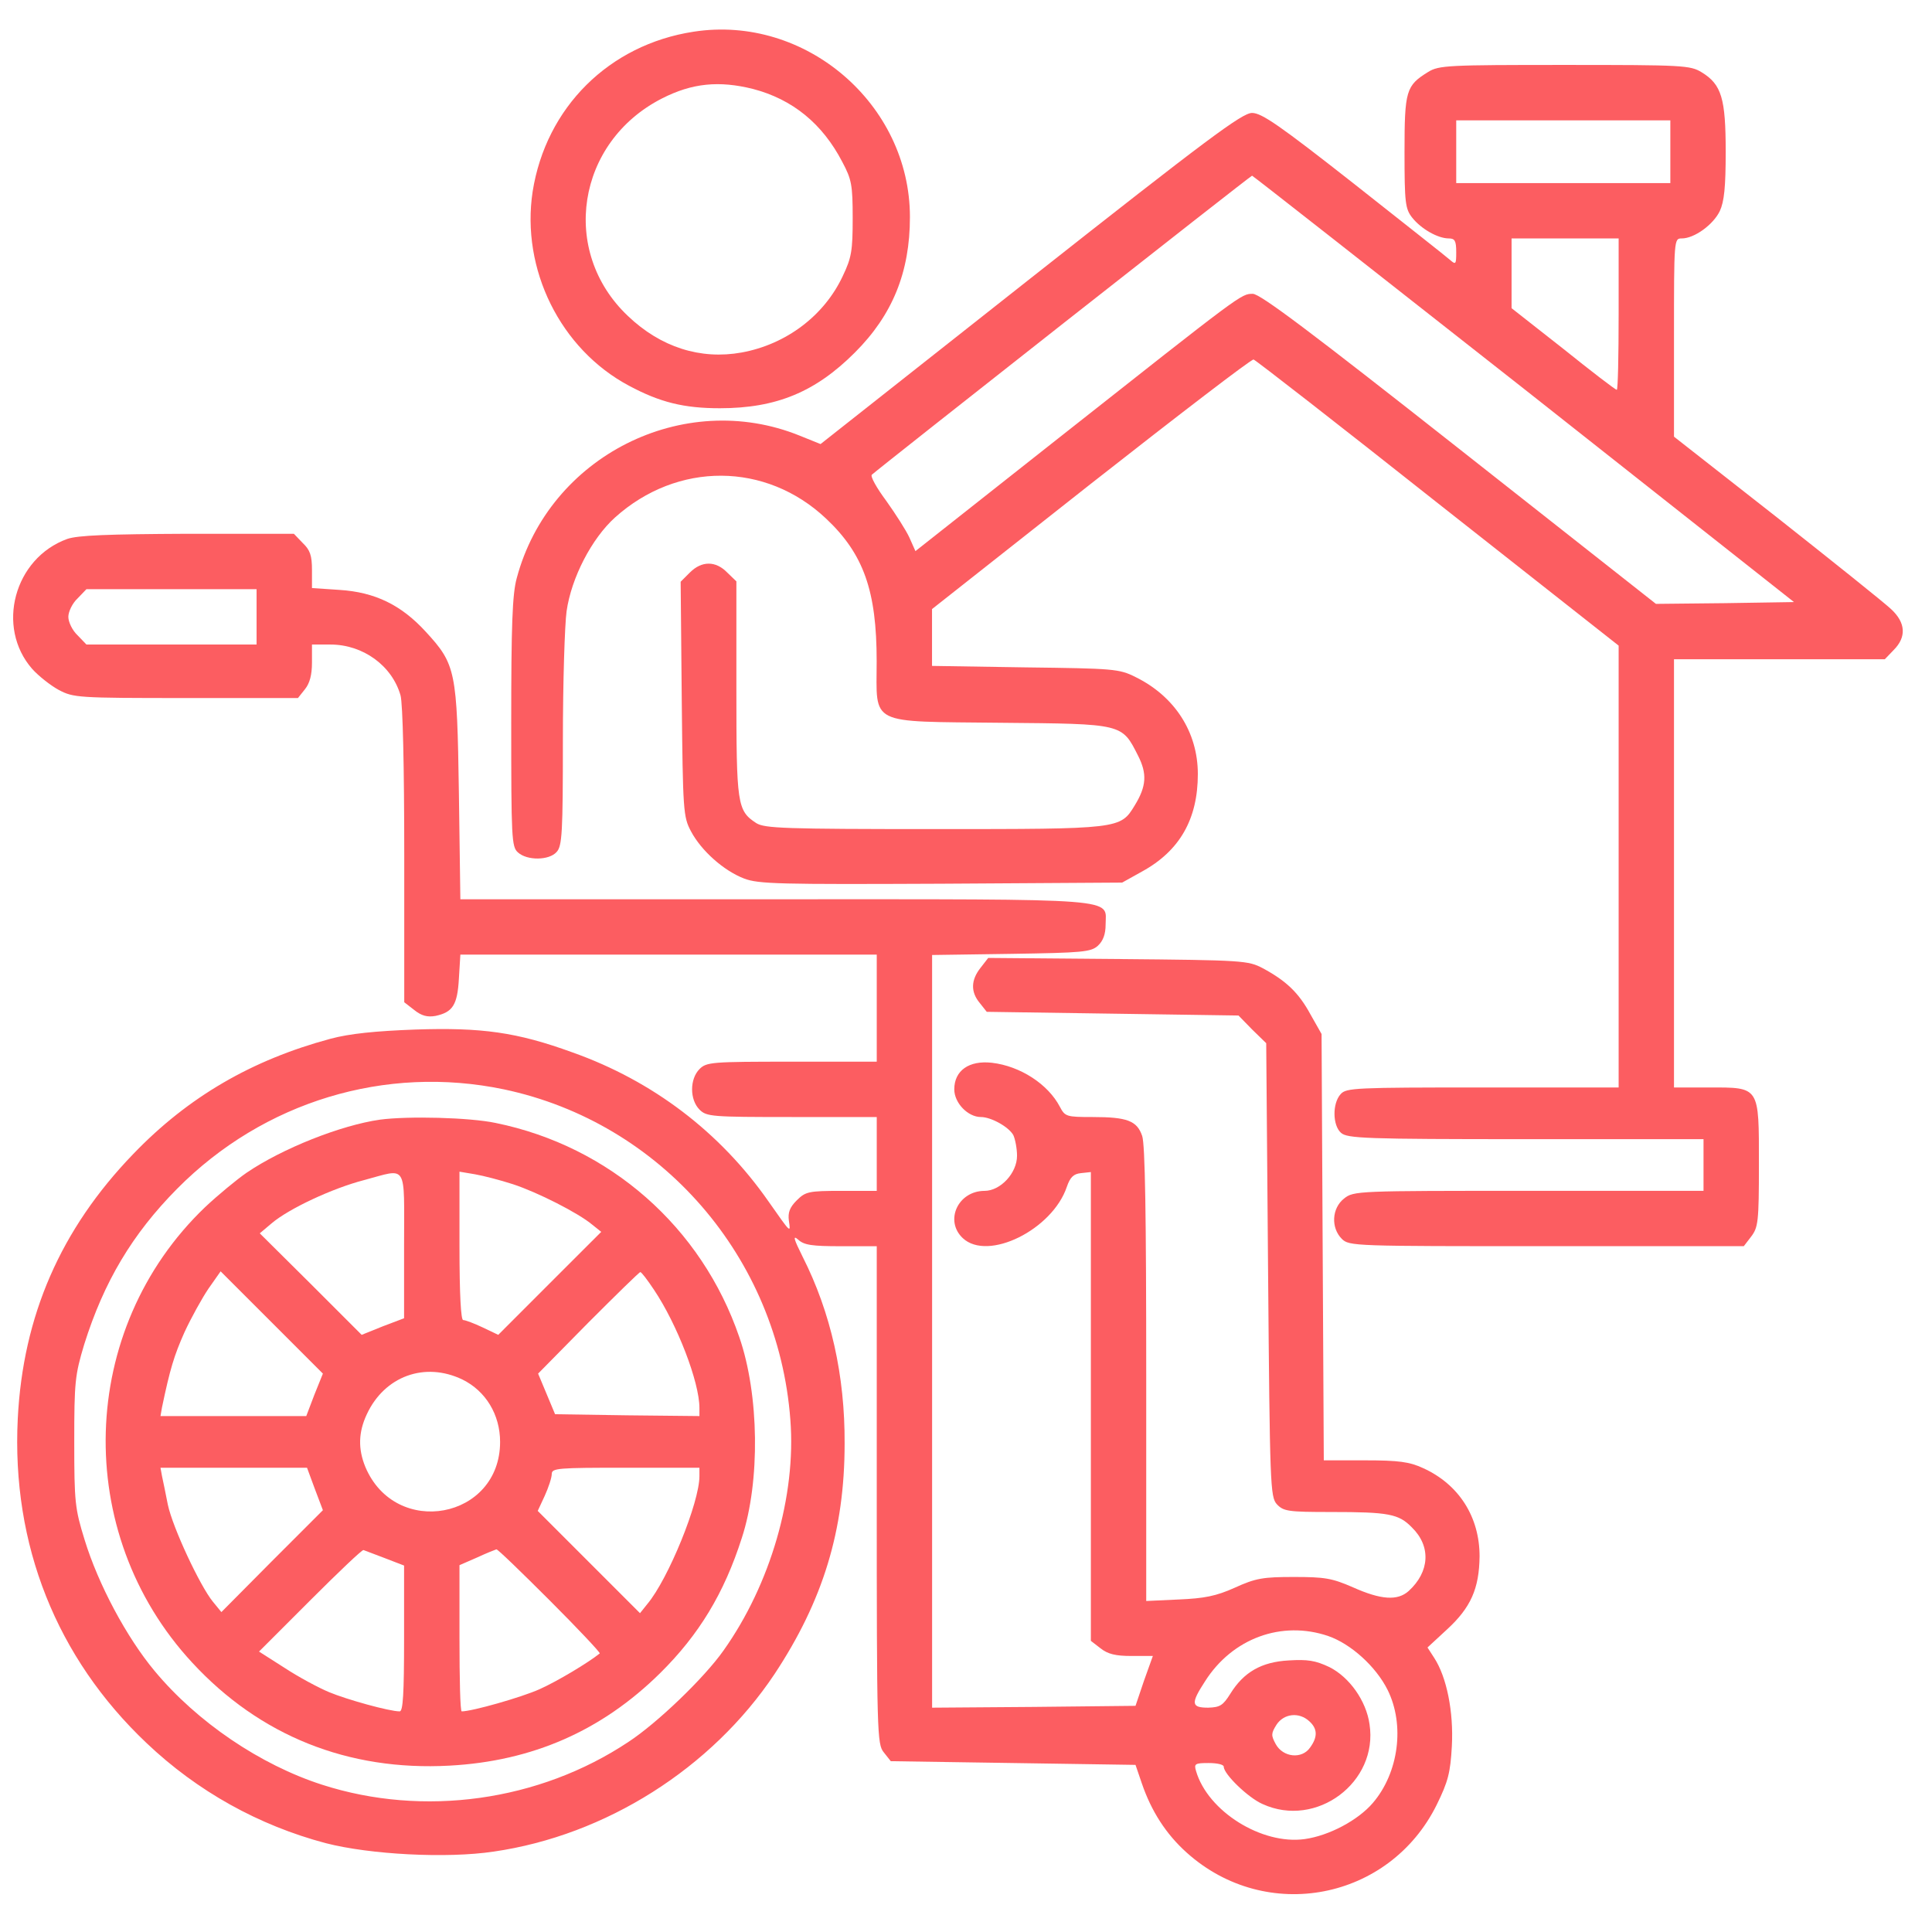
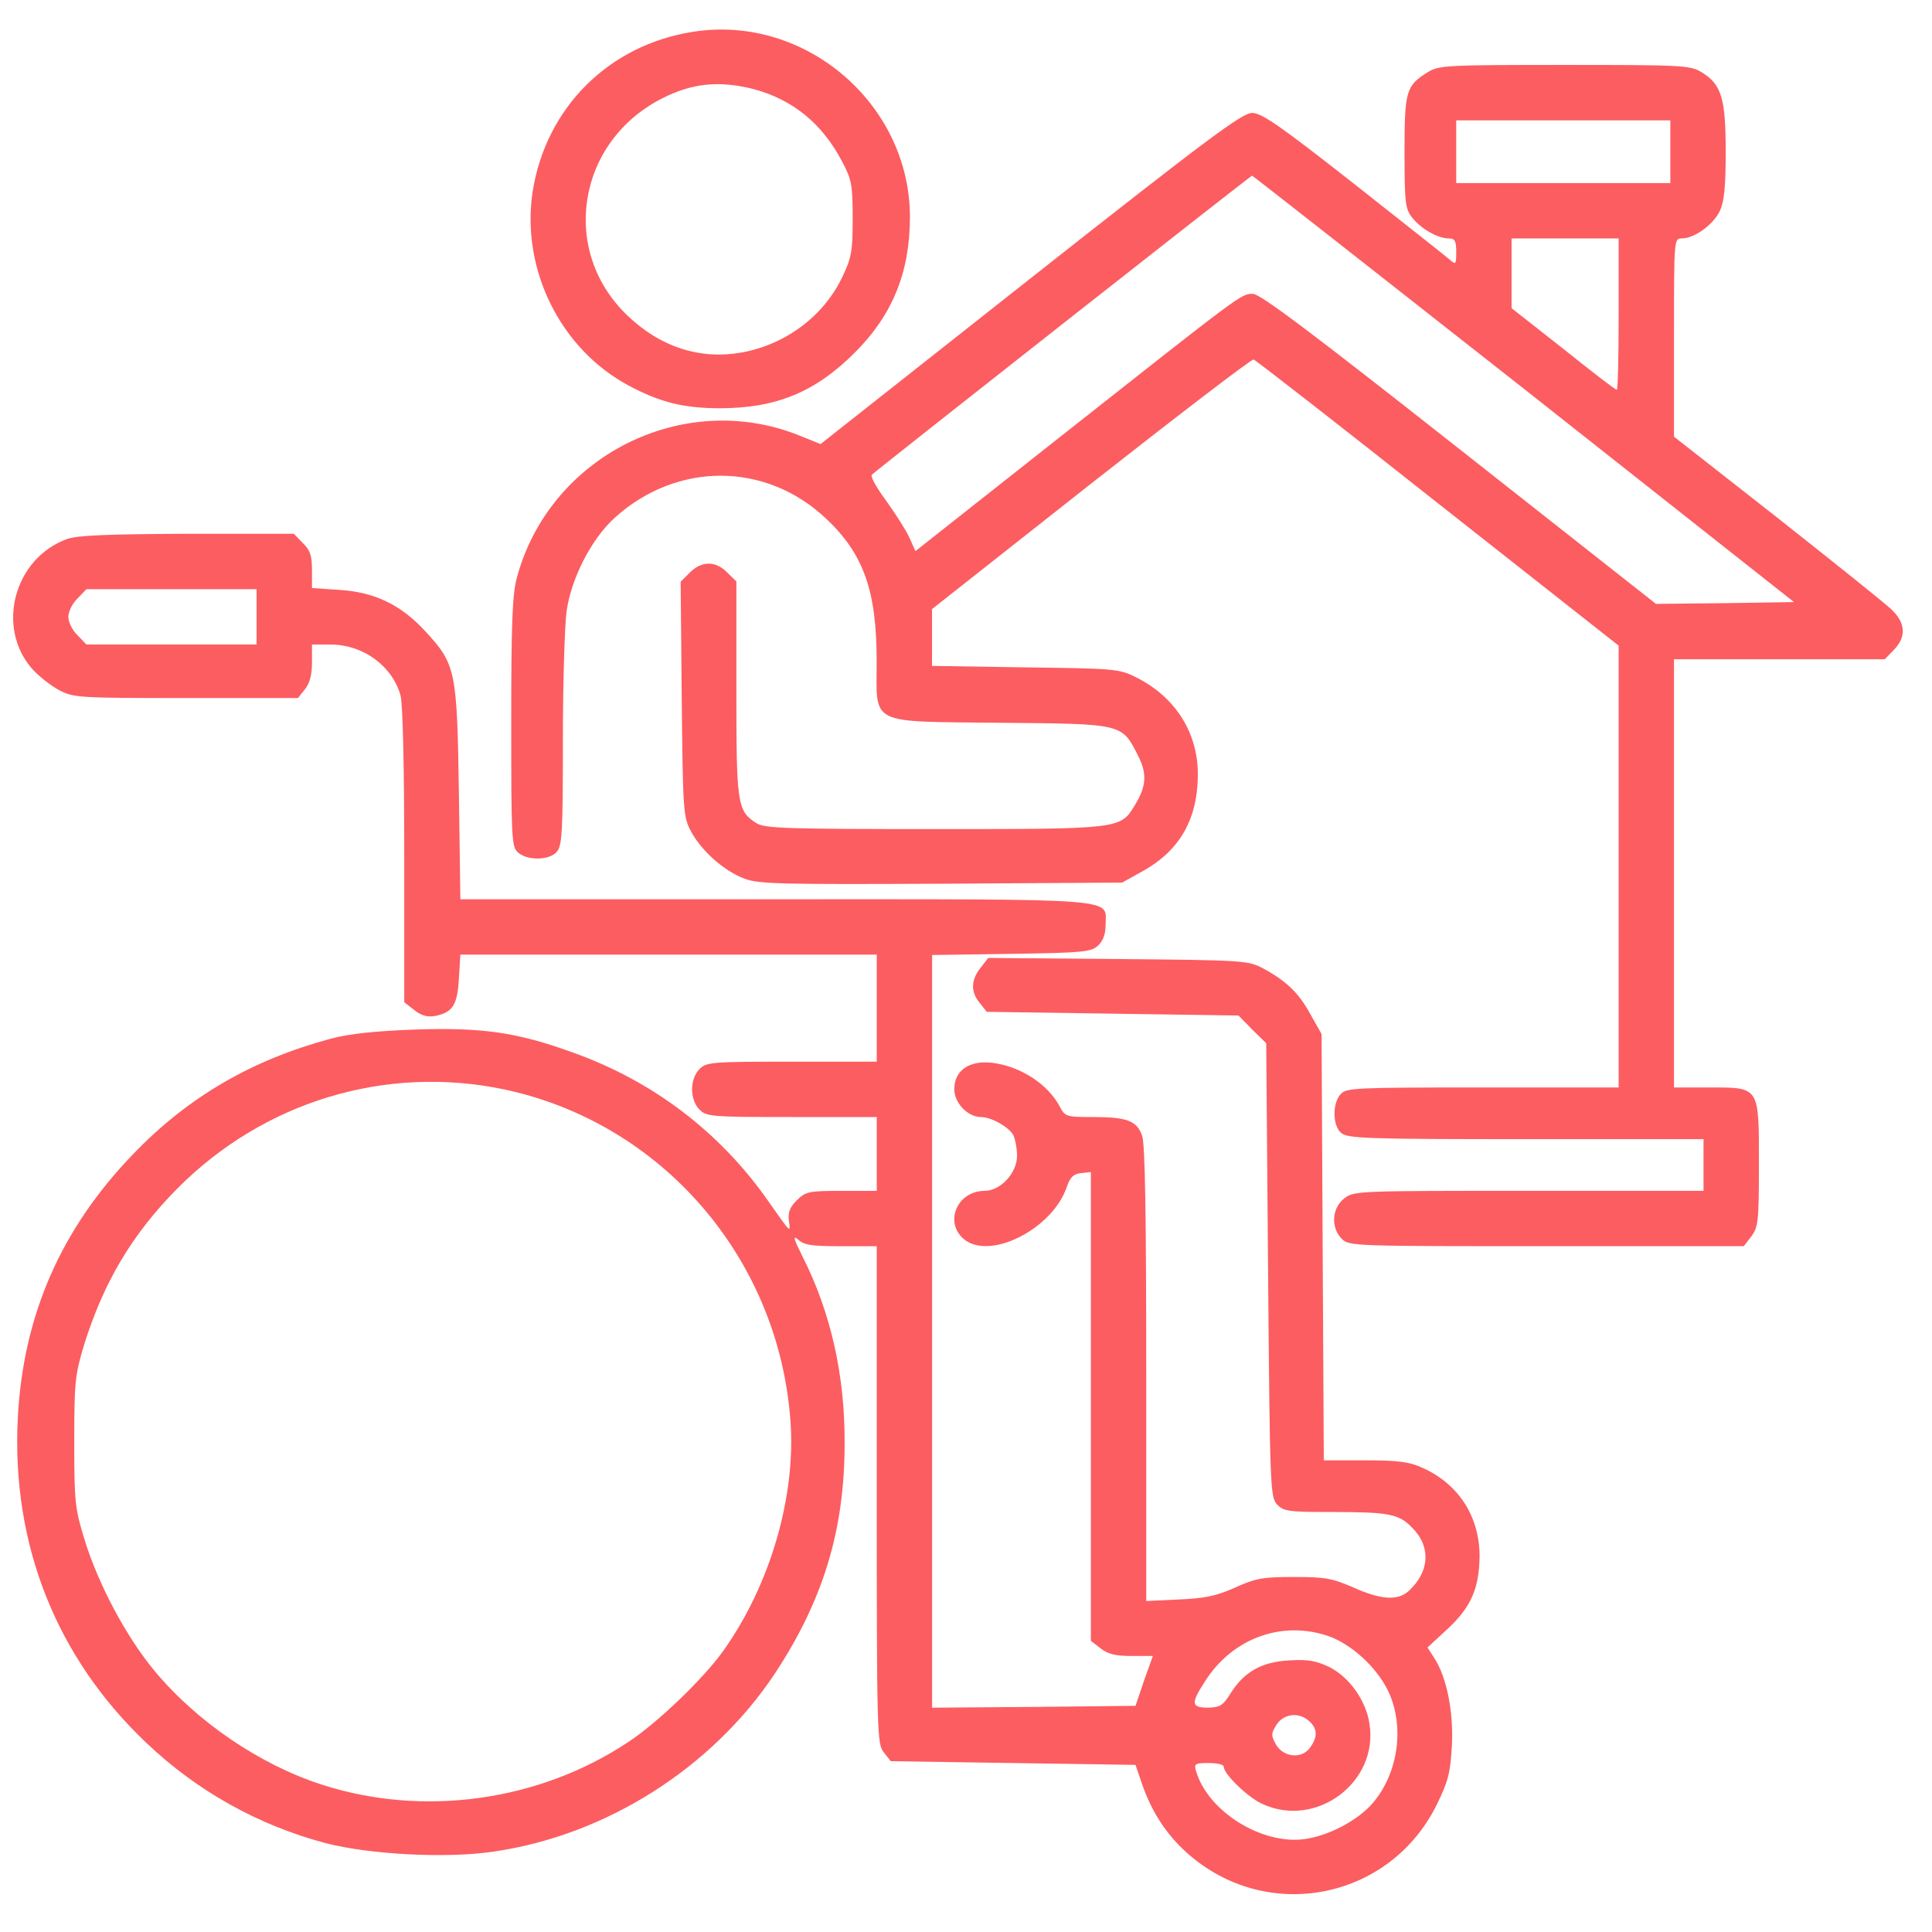
<svg xmlns="http://www.w3.org/2000/svg" width="46" height="46" viewBox="0 0 46 46" fill="none">
  <path d="M16.514 0.755C14.502 1.063 12.999 2.557 12.682 4.561C12.401 6.407 13.341 8.314 14.976 9.184C15.714 9.58 16.286 9.72 17.138 9.72C18.483 9.72 19.415 9.334 20.355 8.393C21.252 7.497 21.665 6.477 21.665 5.167C21.665 2.478 19.177 0.342 16.514 0.755ZM17.929 2.118C18.87 2.364 19.582 2.944 20.056 3.858C20.276 4.271 20.302 4.403 20.302 5.194C20.302 5.967 20.276 6.134 20.065 6.574C19.626 7.514 18.72 8.2 17.657 8.393C16.681 8.569 15.732 8.27 14.95 7.523C13.324 5.985 13.728 3.383 15.758 2.346C16.479 1.977 17.121 1.916 17.929 2.118Z" fill="#FC5D61" />
  <path d="M34.004 1.713C33.477 2.039 33.441 2.153 33.441 3.621C33.441 4.833 33.459 4.974 33.626 5.185C33.837 5.449 34.232 5.677 34.496 5.677C34.637 5.677 34.672 5.73 34.672 6.002C34.672 6.292 34.663 6.31 34.523 6.187C34.435 6.108 33.406 5.299 32.228 4.368C30.471 2.988 30.04 2.689 29.811 2.689C29.574 2.689 28.739 3.313 24.538 6.626L19.537 10.573L19.036 10.371C16.268 9.254 13.077 10.863 12.304 13.763C12.198 14.141 12.172 14.897 12.172 17.2C12.172 19.951 12.181 20.162 12.33 20.294C12.55 20.496 13.077 20.487 13.253 20.285C13.385 20.144 13.402 19.819 13.402 17.622C13.402 16.25 13.446 14.871 13.49 14.554C13.604 13.754 14.088 12.823 14.642 12.322C16.127 10.986 18.236 10.995 19.669 12.348C20.565 13.192 20.873 14.071 20.873 15.741C20.873 17.288 20.645 17.173 23.835 17.209C26.744 17.235 26.709 17.226 27.096 17.991C27.315 18.421 27.298 18.72 27.017 19.177C26.674 19.74 26.674 19.74 22.244 19.74C18.667 19.74 18.21 19.722 18.008 19.599C17.551 19.3 17.533 19.16 17.533 16.4V13.842L17.314 13.631C17.041 13.35 16.707 13.35 16.426 13.631L16.206 13.851L16.232 16.646C16.259 19.309 16.268 19.45 16.452 19.793C16.698 20.258 17.234 20.733 17.718 20.918C18.061 21.049 18.553 21.058 22.411 21.041L26.718 21.014L27.192 20.75C28.089 20.258 28.52 19.502 28.52 18.43C28.52 17.428 27.966 16.576 27.034 16.119C26.648 15.925 26.516 15.916 24.415 15.89L22.191 15.855V15.178V14.502L25.98 11.513C28.062 9.878 29.803 8.542 29.847 8.56C29.891 8.569 31.868 10.107 34.232 11.979L38.539 15.372V20.636V25.892H35.305C32.273 25.892 32.053 25.901 31.921 26.05C31.719 26.27 31.727 26.797 31.93 26.973C32.079 27.105 32.51 27.123 36.324 27.123H40.56V27.738V28.353H36.395C32.316 28.353 32.228 28.353 32 28.538C31.71 28.766 31.684 29.232 31.947 29.496C32.123 29.671 32.237 29.671 36.816 29.671H41.519L41.694 29.443C41.861 29.223 41.879 29.091 41.879 27.729C41.879 25.857 41.905 25.892 40.692 25.892H39.857V20.794V15.697H42.362H44.876L45.087 15.477C45.395 15.169 45.377 14.827 45.025 14.502C44.867 14.352 43.637 13.368 42.301 12.313L39.857 10.397V8.033C39.857 5.686 39.857 5.677 40.042 5.677C40.341 5.677 40.789 5.352 40.947 5.027C41.053 4.798 41.088 4.456 41.088 3.612C41.088 2.346 40.991 2.012 40.517 1.722C40.244 1.555 40.086 1.546 37.256 1.546C34.478 1.546 34.259 1.555 34.004 1.713ZM39.77 3.612V4.359H37.221H34.672V3.612V2.865H37.221H39.77V3.612ZM36.28 9.254L42.714 14.335L41.07 14.361L39.427 14.378L34.742 10.687C31.218 7.91 30.005 6.996 29.829 6.996C29.548 6.996 29.592 6.969 25.18 10.45L21.796 13.122L21.655 12.805C21.576 12.629 21.321 12.234 21.102 11.926C20.873 11.619 20.715 11.337 20.759 11.302C20.943 11.135 29.776 4.183 29.811 4.183C29.829 4.183 32.738 6.468 36.28 9.254ZM38.539 7.479C38.539 8.472 38.522 9.281 38.495 9.281C38.46 9.281 37.889 8.841 37.221 8.305L35.99 7.338V6.503V5.677H37.265H38.539V7.479Z" fill="#FC5D61" />
  <path d="M1.601 12.832C0.335 13.29 -0.104 14.933 0.766 15.926C0.915 16.093 1.205 16.322 1.399 16.427C1.75 16.612 1.847 16.62 4.422 16.62H7.094L7.261 16.41C7.375 16.269 7.428 16.067 7.428 15.777V15.346H7.867C8.641 15.346 9.335 15.847 9.537 16.559C9.59 16.761 9.625 18.247 9.625 20.373V23.863L9.862 24.047C10.038 24.188 10.179 24.223 10.372 24.188C10.776 24.1 10.891 23.933 10.926 23.3L10.961 22.729H15.918H20.875V24.003V25.278H18.854C16.946 25.278 16.823 25.287 16.656 25.453C16.419 25.691 16.419 26.183 16.656 26.42C16.823 26.587 16.946 26.596 18.854 26.596H20.875V27.475V28.354H20.04C19.249 28.354 19.179 28.372 18.968 28.582C18.801 28.749 18.757 28.872 18.783 29.066C18.827 29.365 18.836 29.373 18.3 28.609C17.148 26.956 15.54 25.735 13.633 25.058C12.306 24.575 11.471 24.46 9.889 24.513C8.94 24.548 8.324 24.61 7.867 24.733C6.004 25.234 4.483 26.113 3.174 27.475C1.442 29.268 0.546 31.333 0.423 33.777C0.273 36.783 1.346 39.472 3.49 41.502C4.703 42.654 6.162 43.462 7.753 43.884C8.808 44.157 10.636 44.253 11.752 44.086C14.424 43.7 16.946 42.1 18.441 39.859C19.592 38.119 20.11 36.44 20.11 34.374C20.119 32.757 19.785 31.254 19.108 29.918C18.898 29.497 18.871 29.4 19.003 29.514C19.144 29.646 19.337 29.672 20.023 29.672H20.875V35.596C20.875 41.291 20.884 41.529 21.042 41.722L21.209 41.933L24.127 41.977L27.036 42.021L27.186 42.46C27.414 43.128 27.766 43.673 28.258 44.113C30.148 45.809 33.083 45.246 34.208 42.97C34.48 42.416 34.533 42.206 34.568 41.573C34.612 40.755 34.445 39.929 34.147 39.472L33.988 39.226L34.454 38.795C35.017 38.277 35.219 37.828 35.228 37.055C35.228 36.115 34.735 35.341 33.883 34.955C33.558 34.805 33.303 34.77 32.503 34.77H31.519L31.492 29.69L31.466 24.619L31.202 24.153C30.921 23.634 30.622 23.353 30.068 23.054C29.717 22.87 29.611 22.861 26.623 22.834L23.529 22.808L23.345 23.045C23.116 23.335 23.108 23.617 23.327 23.88L23.494 24.091L26.491 24.135L29.488 24.179L29.814 24.513L30.148 24.838L30.192 30.235C30.235 35.385 30.244 35.64 30.402 35.816C30.561 35.983 30.666 36 31.686 36C33.066 36 33.303 36.044 33.619 36.37C34.076 36.818 34.041 37.424 33.54 37.881C33.276 38.119 32.881 38.092 32.213 37.793C31.712 37.574 31.536 37.547 30.807 37.547C30.077 37.547 29.901 37.574 29.401 37.802C28.952 38.004 28.671 38.057 28.064 38.083L27.291 38.119V32.722C27.291 28.96 27.265 27.238 27.194 27.044C27.071 26.684 26.834 26.596 26.017 26.596C25.393 26.596 25.358 26.587 25.234 26.35C24.953 25.814 24.294 25.383 23.617 25.304C23.072 25.243 22.721 25.489 22.721 25.937C22.721 26.262 23.046 26.596 23.354 26.596C23.6 26.596 24.021 26.833 24.127 27.027C24.171 27.123 24.215 27.343 24.215 27.519C24.215 27.932 23.819 28.354 23.442 28.354C22.809 28.354 22.483 29.066 22.923 29.479C23.521 30.041 25.059 29.277 25.401 28.257C25.48 28.029 25.56 27.95 25.735 27.932L25.973 27.906V33.487V39.068L26.201 39.244C26.377 39.384 26.562 39.428 26.939 39.428H27.449L27.238 40.017L27.036 40.615L24.61 40.641L22.193 40.659V31.703V22.738L24.074 22.711C25.779 22.685 25.973 22.667 26.14 22.518C26.263 22.404 26.324 22.245 26.324 22.017C26.324 21.375 26.825 21.411 18.449 21.411H10.961L10.926 18.879C10.882 15.97 10.855 15.821 10.135 15.039C9.555 14.406 8.931 14.098 8.078 14.045L7.428 14.001V13.571C7.428 13.228 7.384 13.096 7.208 12.929L6.997 12.709H4.466C2.559 12.718 1.856 12.745 1.601 12.832ZM6.109 14.687V15.346H4.088H2.058L1.847 15.126C1.724 15.012 1.627 14.81 1.627 14.687C1.627 14.564 1.724 14.362 1.847 14.248L2.058 14.028H4.088H6.109V14.687ZM11.998 25.937C15.742 26.728 18.528 29.936 18.818 33.803C18.959 35.614 18.344 37.723 17.228 39.296C16.771 39.947 15.646 41.028 14.96 41.476C12.833 42.891 10.082 43.269 7.674 42.495C6.197 42.021 4.694 41.001 3.684 39.788C3.016 38.989 2.339 37.723 2.014 36.66C1.785 35.921 1.768 35.763 1.768 34.331C1.768 32.907 1.785 32.74 2.005 32.01C2.471 30.525 3.148 29.382 4.22 28.301C6.276 26.227 9.177 25.348 11.998 25.937ZM31.624 38.953C32.16 39.138 32.758 39.674 33.039 40.237C33.452 41.072 33.303 42.206 32.688 42.926C32.336 43.339 31.642 43.708 31.062 43.788C30.042 43.928 28.759 43.128 28.478 42.17C28.425 41.995 28.451 41.977 28.776 41.977C28.979 41.977 29.137 42.012 29.137 42.065C29.137 42.241 29.717 42.803 30.06 42.953C31.343 43.541 32.819 42.434 32.608 41.054C32.529 40.492 32.125 39.929 31.651 39.692C31.317 39.534 31.132 39.507 30.684 39.534C30.033 39.569 29.611 39.815 29.295 40.325C29.119 40.606 29.049 40.65 28.768 40.659C28.363 40.659 28.346 40.562 28.689 40.035C29.339 39.006 30.517 38.576 31.624 38.953ZM31.176 40.984C31.369 41.16 31.378 41.353 31.193 41.608C31 41.889 30.552 41.845 30.376 41.529C30.262 41.318 30.262 41.274 30.394 41.063C30.569 40.799 30.93 40.755 31.176 40.984Z" fill="#FC5D61" />
-   <path d="M9.05 26.658C8.119 26.79 6.721 27.343 5.869 27.924C5.64 28.082 5.192 28.451 4.884 28.741C1.852 31.641 1.711 36.493 4.577 39.587C6.185 41.327 8.286 42.171 10.703 42.039C12.671 41.933 14.324 41.213 15.721 39.833C16.644 38.919 17.242 37.934 17.663 36.616C18.103 35.271 18.077 33.206 17.602 31.835C16.706 29.216 14.517 27.291 11.801 26.737C11.177 26.605 9.718 26.57 9.05 26.658ZM9.621 29.646V31.387L9.112 31.58L8.611 31.782L7.398 30.569L6.185 29.365L6.466 29.128C6.879 28.776 7.916 28.293 8.663 28.099C9.718 27.818 9.621 27.66 9.621 29.646ZM12.214 28.196C12.803 28.389 13.77 28.882 14.095 29.154L14.315 29.33L13.084 30.56L11.863 31.782L11.494 31.606C11.291 31.51 11.081 31.43 11.028 31.43C10.975 31.43 10.94 30.842 10.94 29.664V27.897L11.309 27.959C11.511 27.994 11.915 28.099 12.214 28.196ZM7.486 33.206L7.292 33.716H5.552H3.821L3.856 33.514C4.049 32.591 4.146 32.274 4.392 31.721C4.55 31.378 4.814 30.903 4.963 30.683L5.253 30.27L6.466 31.483L7.688 32.705L7.486 33.206ZM15.572 30.71C16.125 31.536 16.653 32.907 16.653 33.522V33.716L14.93 33.698L13.216 33.672L13.014 33.188L12.812 32.705L14.007 31.492C14.666 30.833 15.22 30.288 15.246 30.288C15.273 30.288 15.414 30.473 15.572 30.71ZM11.01 32.846C11.564 33.118 11.907 33.681 11.907 34.331C11.907 36.168 9.419 36.634 8.699 34.928C8.523 34.498 8.532 34.102 8.734 33.672C9.156 32.766 10.114 32.415 11.01 32.846ZM7.495 35.447L7.688 35.957L6.475 37.17L5.271 38.383L5.069 38.136C4.761 37.759 4.111 36.37 3.996 35.825C3.944 35.561 3.882 35.254 3.856 35.139L3.821 34.946H5.561H7.31L7.495 35.447ZM16.653 35.148C16.653 35.772 15.914 37.592 15.414 38.189L15.238 38.409L14.025 37.196L12.803 35.974L12.97 35.614C13.058 35.421 13.137 35.183 13.137 35.096C13.137 34.955 13.278 34.946 14.895 34.946H16.653V35.148ZM9.164 37.099L9.621 37.275V39.007C9.621 40.343 9.595 40.747 9.516 40.747C9.27 40.747 8.259 40.466 7.837 40.29C7.582 40.184 7.108 39.929 6.774 39.71L6.167 39.323L7.389 38.101C8.057 37.433 8.628 36.889 8.655 36.906C8.681 36.915 8.91 37.003 9.164 37.099ZM13.093 38.11C13.761 38.778 14.297 39.349 14.28 39.367C14.007 39.587 13.278 40.026 12.847 40.219C12.416 40.413 11.239 40.747 10.993 40.747C10.957 40.747 10.94 39.965 10.94 39.007V37.266L11.362 37.082C11.59 36.976 11.792 36.897 11.819 36.889C11.845 36.88 12.416 37.433 13.093 38.11Z" fill="#FC5D61" />
</svg>